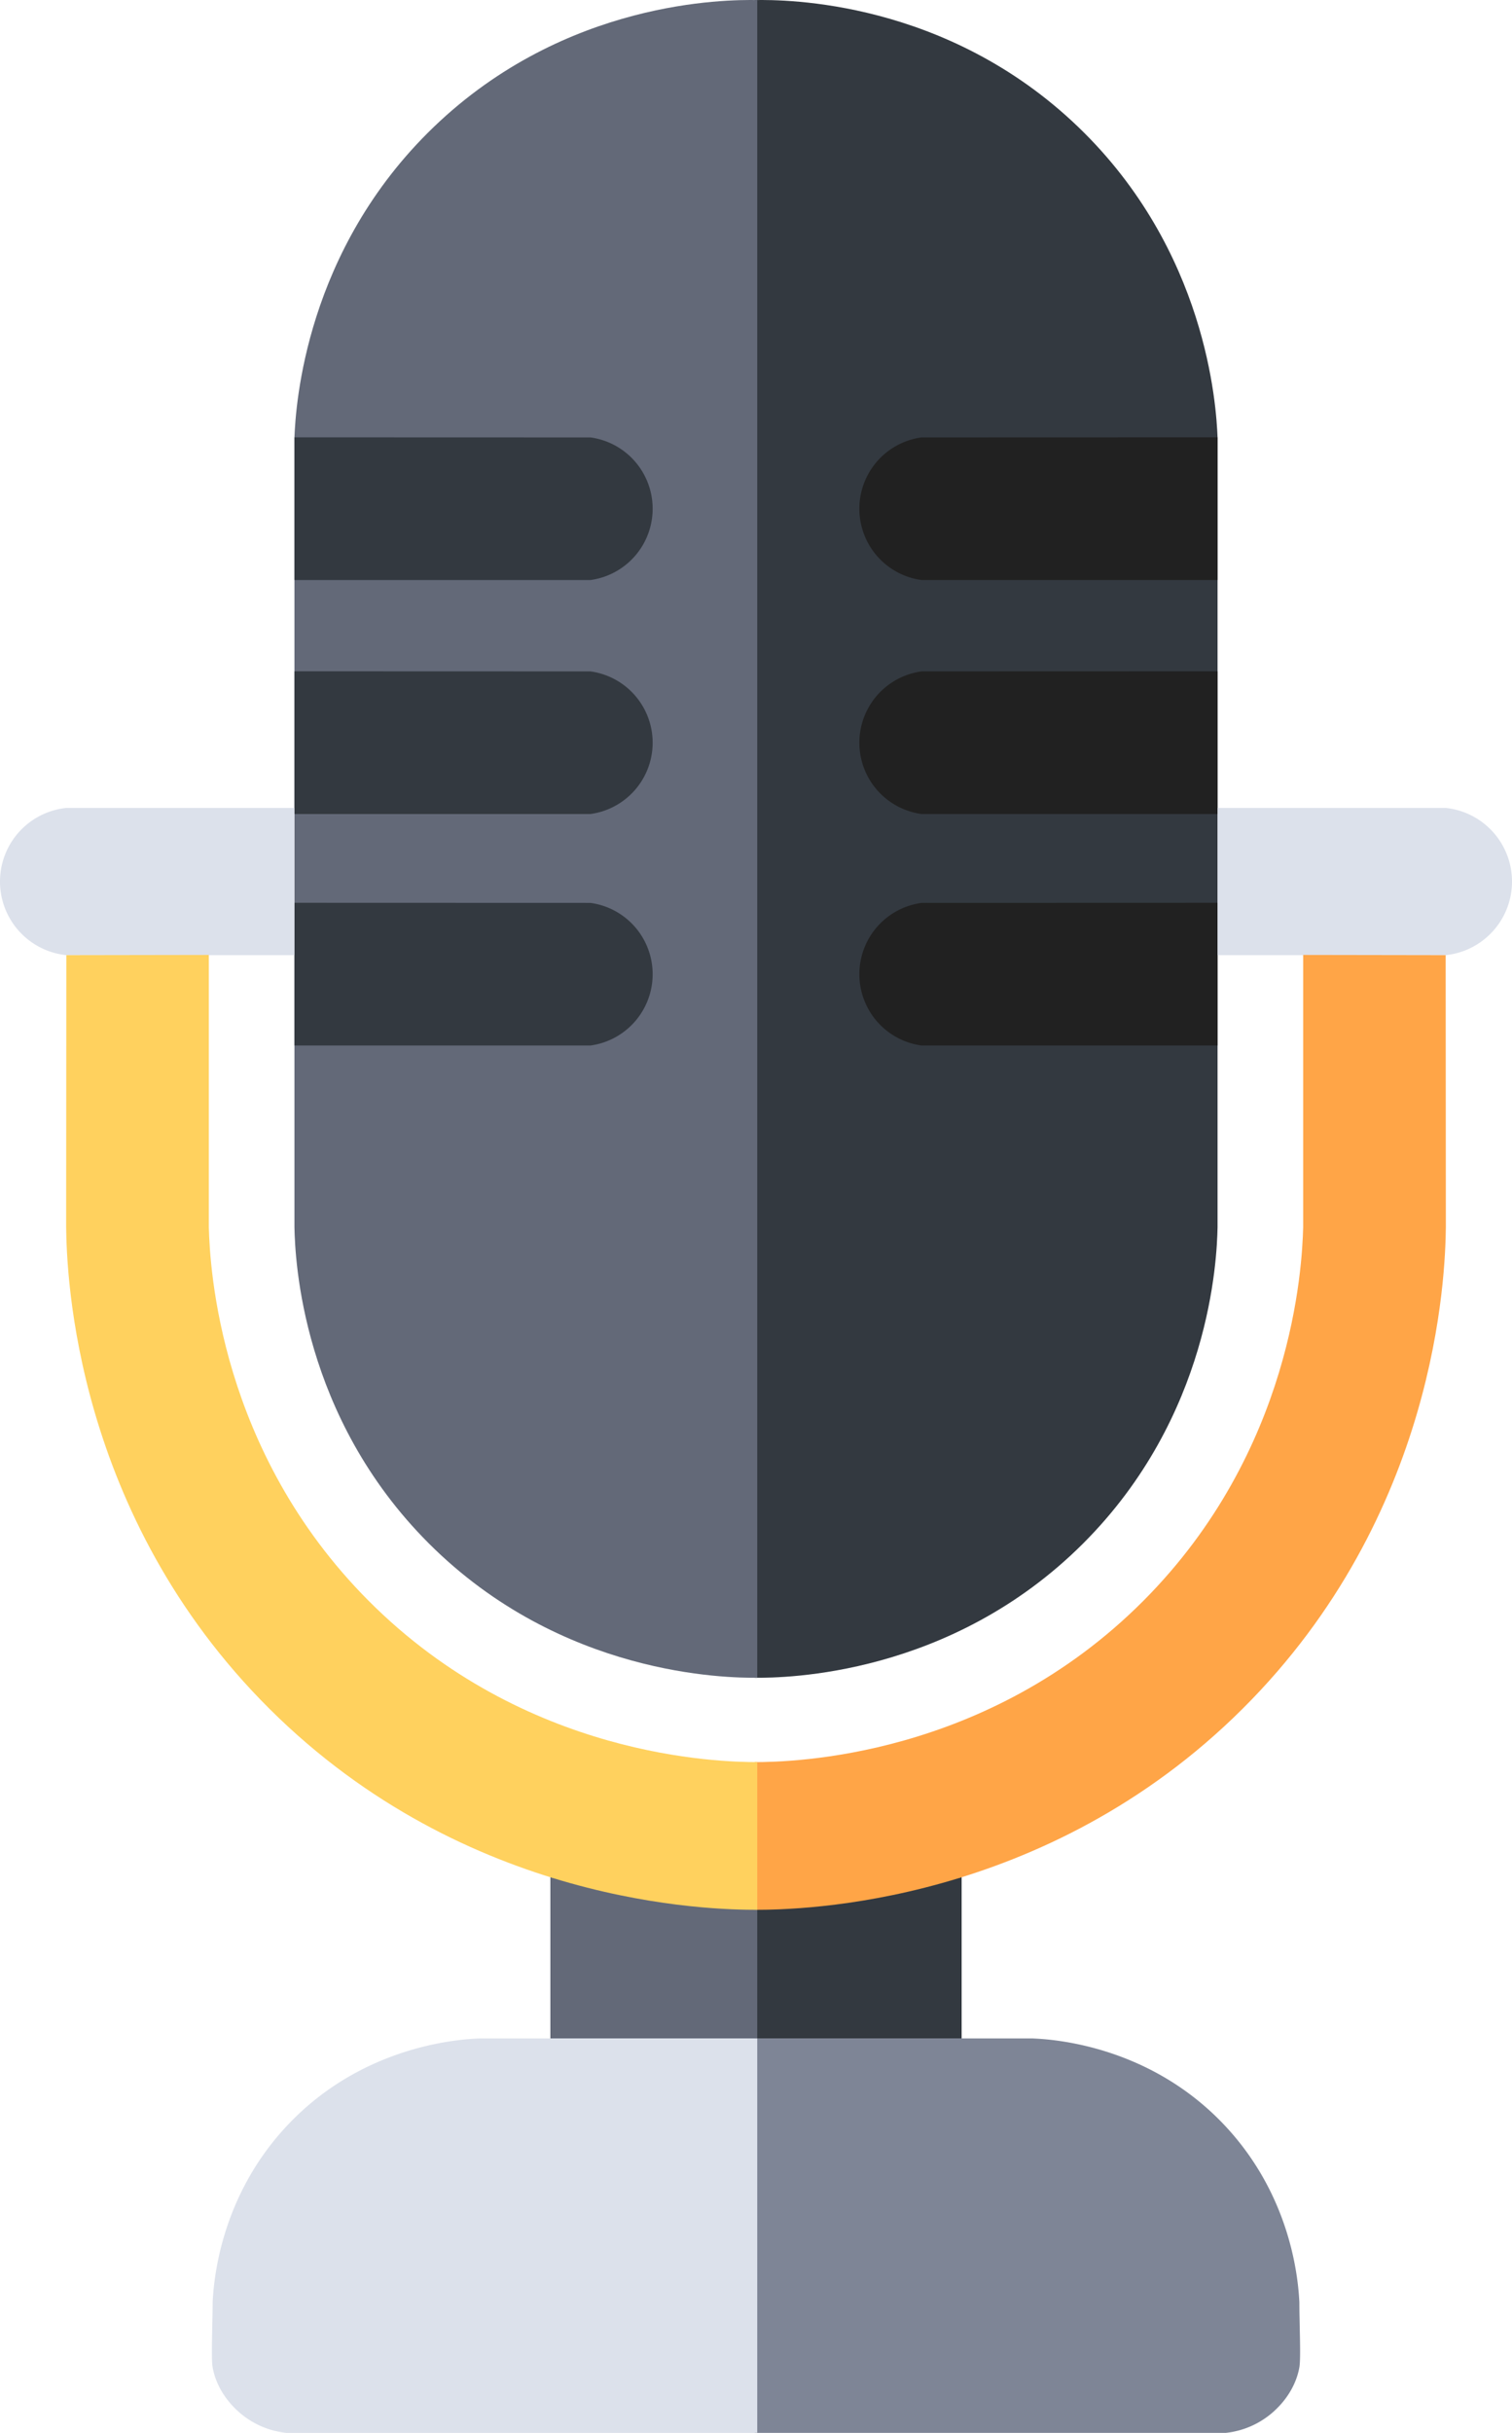
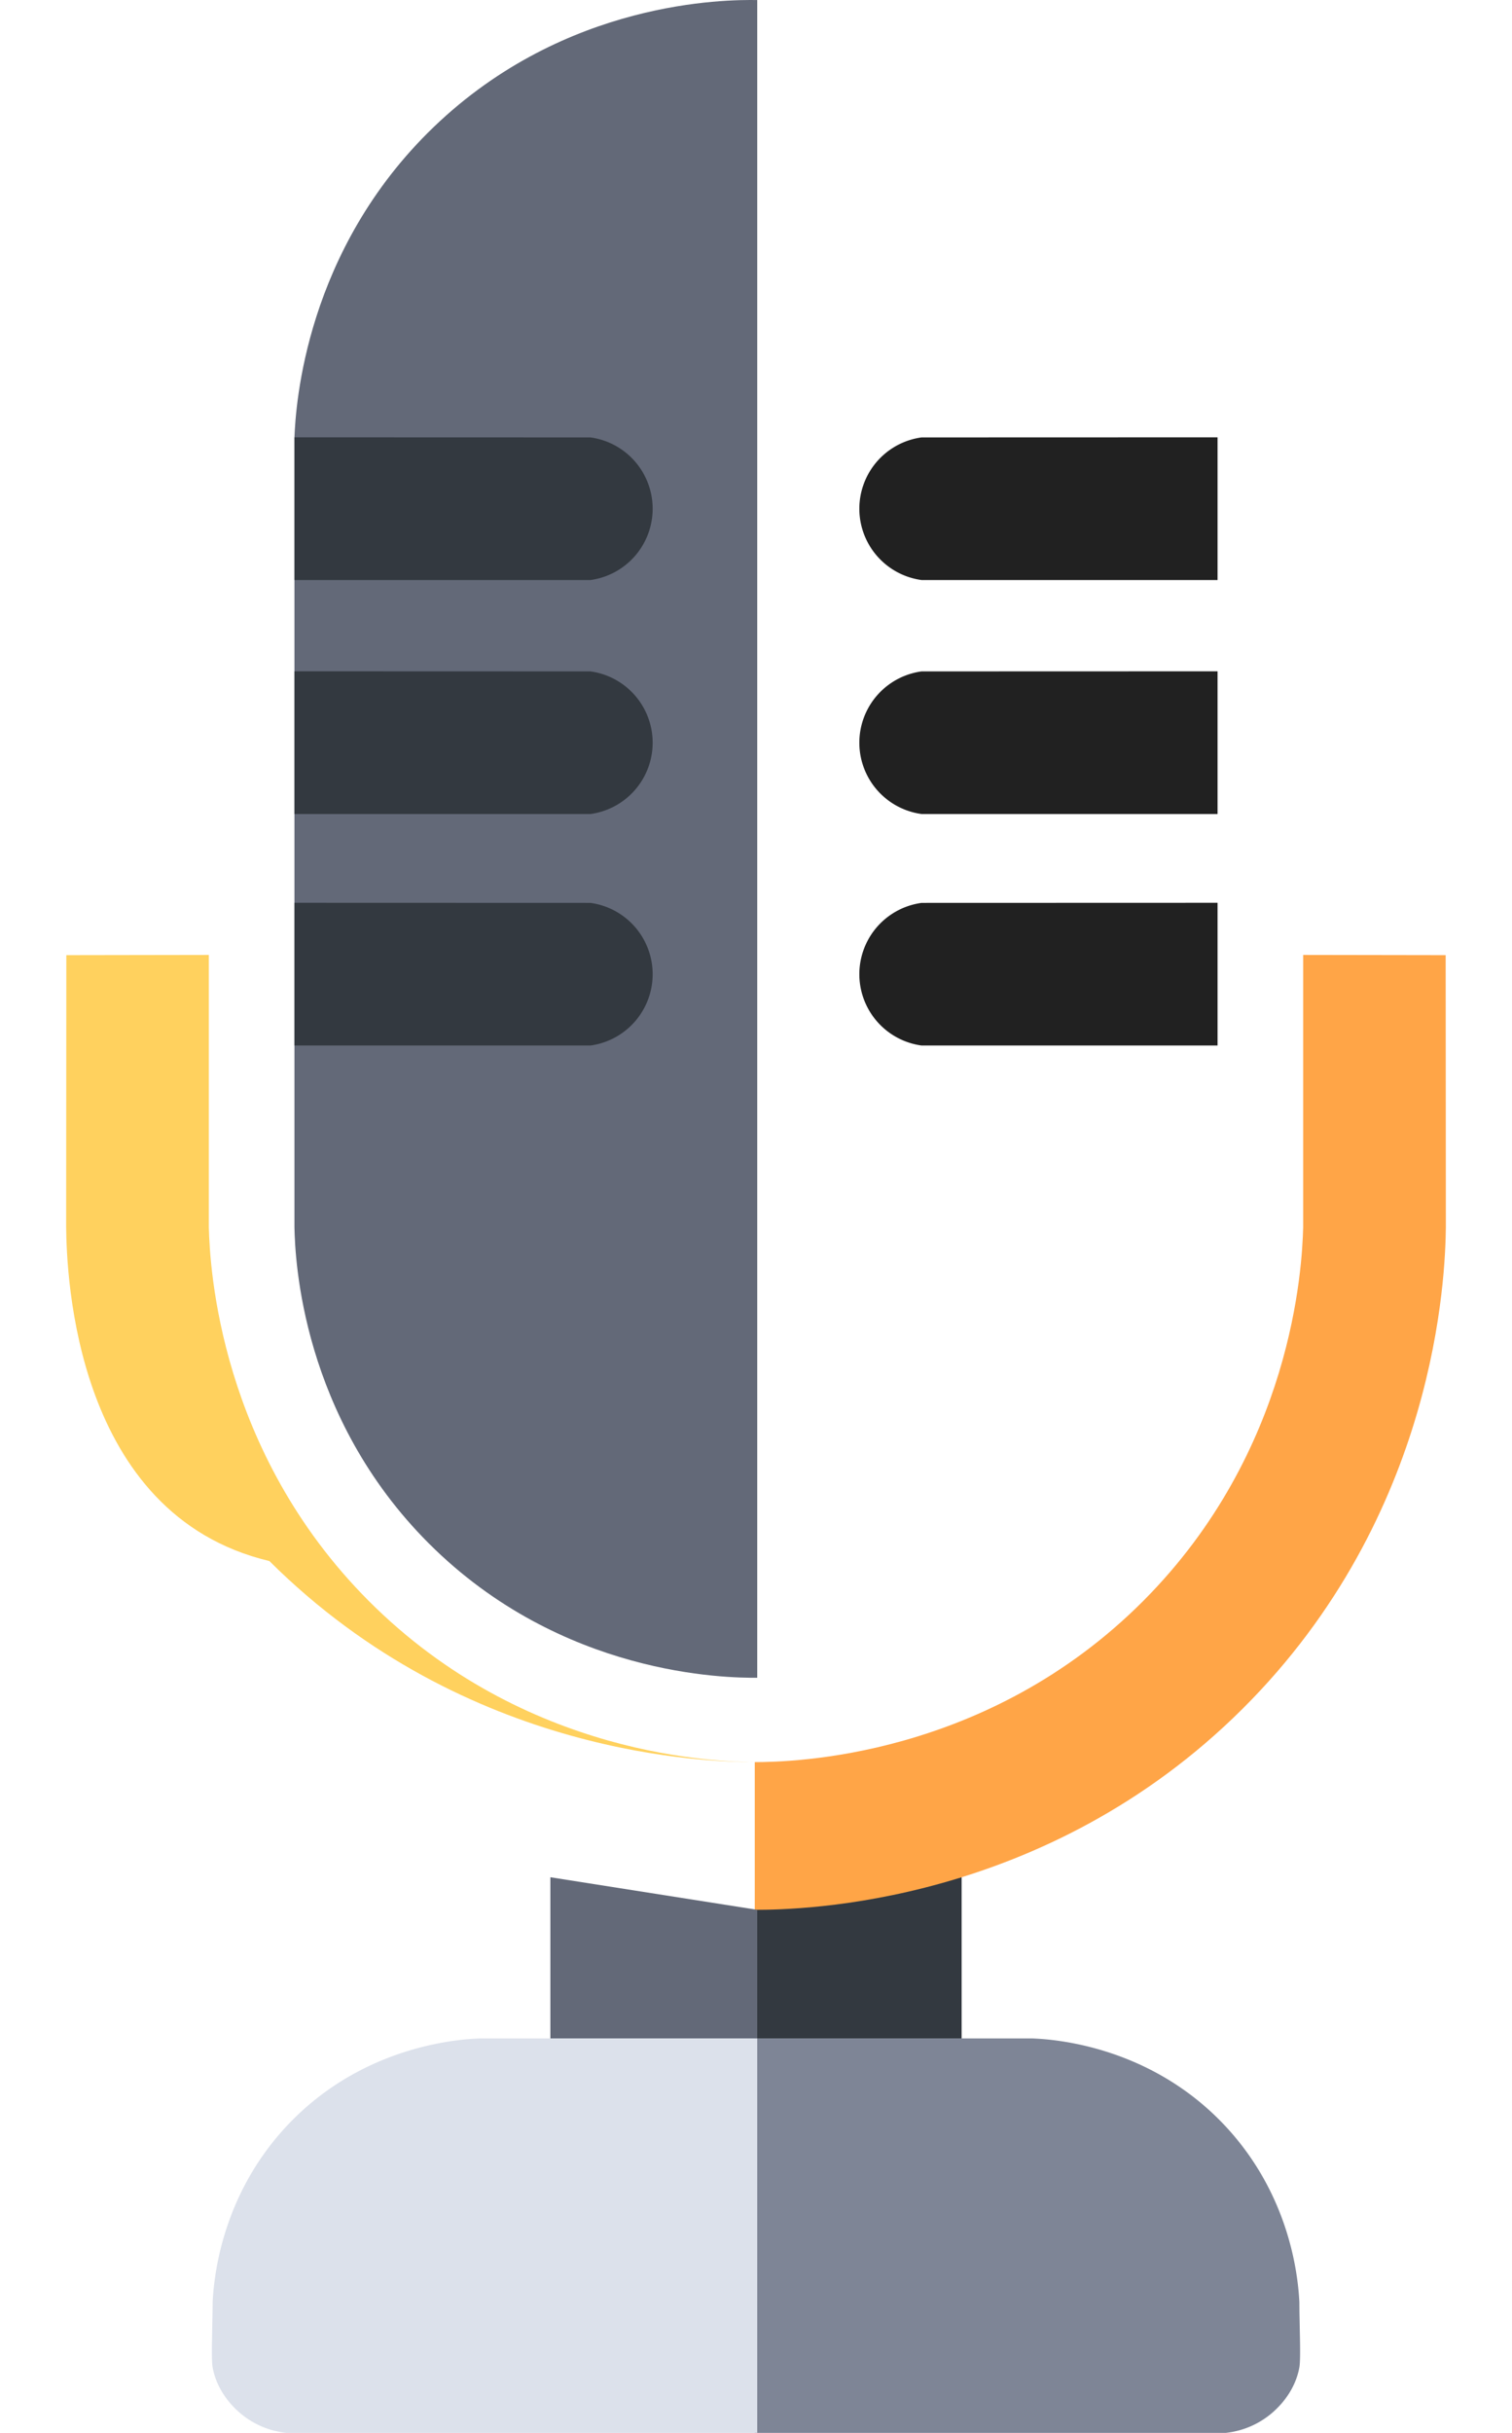
<svg xmlns="http://www.w3.org/2000/svg" viewBox="0 0 607.854 977.387">
  <defs>
    <style>.cls-1{fill:#333940;}.cls-2{fill:#212121;}.cls-3{fill:#dce1eb;}.cls-4{fill:#7e8596;}.cls-5{fill:#ffa547;}.cls-6{fill:#636978;}.cls-7{fill:#ffd15e;}</style>
  </defs>
  <g id="Capa_2" data-name="Capa 2">
    <g id="Capa_3" data-name="Capa 3">
-       <path class="cls-1" d="M303.427.023v674c12.244.087,78.693-.651,132.056-54,51.078-51.065,53.735-113.911,54-127V175.69c-.521-12.916-4.393-75.061-56-124.667C380.364-.035,315.812-.188,303.427.023Z" />
      <path class="cls-2" d="M489.483,420.023h-119a28.913,28.913,0,0,1,0-57.296l119-.037" />
      <path class="cls-2" d="M489.483,233.023h-119a28.913,28.913,0,0,1,0-57.296l119-.037" />
      <path class="cls-2" d="M489.483,327.023h-119a28.913,28.913,0,0,1,0-57.296l119-.037" />
-       <path class="cls-3" d="M489.504,324.579H581.186a29.732,29.732,0,0,1,0,59.148H489.504" />
      <polygon class="cls-1" points="303.427 818.912 386.594 818.912 386.594 754.163 303.427 767.245 303.427 818.912" />
      <path class="cls-4" d="M303.427,977.387H492.742a34.224,34.224,0,0,0,19.259-8.549c7.518-6.783,9.704-14.018,10.37-17.778s0-17.383,0-26.074c-.441-9.097-3.151-42.396-29.808-70.902-30.54-32.659-69.943-34.889-77.748-35.172H303.427V977.387" />
      <path class="cls-5" d="M523.899,383.634v109.5c-.438,15.98-4.179,89.692-64.192,149.927-62.987,63.219-141.369,64.83-156.28,64.851v59.333c18.625.02,116.717-1.747,196.13-80.778,78.351-77.975,81.473-174.39,81.704-193.407q-.037-54.667-.074-109.333" />
      <path class="cls-6" d="M304.427.023v674c-12.244.087-78.693-.651-132.056-54-51.078-51.065-53.735-113.911-54-127V175.69c.521-12.916,4.393-75.061,56-124.667C227.49-.035,292.042-.188,304.427.023Z" />
      <path class="cls-1" d="M118.372,420.023h119a28.913,28.913,0,0,0,0-57.296l-119-.037" />
      <path class="cls-1" d="M118.372,233.023h119a28.913,28.913,0,0,0,0-57.296l-119-.037" />
      <path class="cls-1" d="M118.372,327.023h119a28.913,28.913,0,0,0,0-57.296l-119-.037" />
-       <path class="cls-3" d="M118.351,324.579H26.668a29.732,29.732,0,0,0,0,59.148h91.683" />
      <polygon class="cls-6" points="304.427 818.912 221.261 818.912 221.261 754.163 304.427 767.245 304.427 818.912" />
      <path class="cls-3" d="M304.427,977.387H115.112A34.224,34.224,0,0,1,95.853,968.838c-7.518-6.783-9.704-14.018-10.37-17.778s0-17.383,0-26.074c.441-9.097,3.151-42.396,29.808-70.902,30.54-32.659,69.943-34.889,77.748-35.172H304.427V977.387" />
-       <path class="cls-7" d="M83.955,383.634v109.5c.438,15.98,4.18,89.692,64.192,149.927,62.987,63.219,141.37,64.83,156.28,64.851v59.333c-18.625.02-116.717-1.747-196.13-80.778C29.946,608.493,26.825,512.078,26.594,493.06q.037-54.667.074-109.333" />
+       <path class="cls-7" d="M83.955,383.634v109.5c.438,15.98,4.18,89.692,64.192,149.927,62.987,63.219,141.37,64.83,156.28,64.851c-18.625.02-116.717-1.747-196.13-80.778C29.946,608.493,26.825,512.078,26.594,493.06q.037-54.667.074-109.333" />
    </g>
  </g>
</svg>